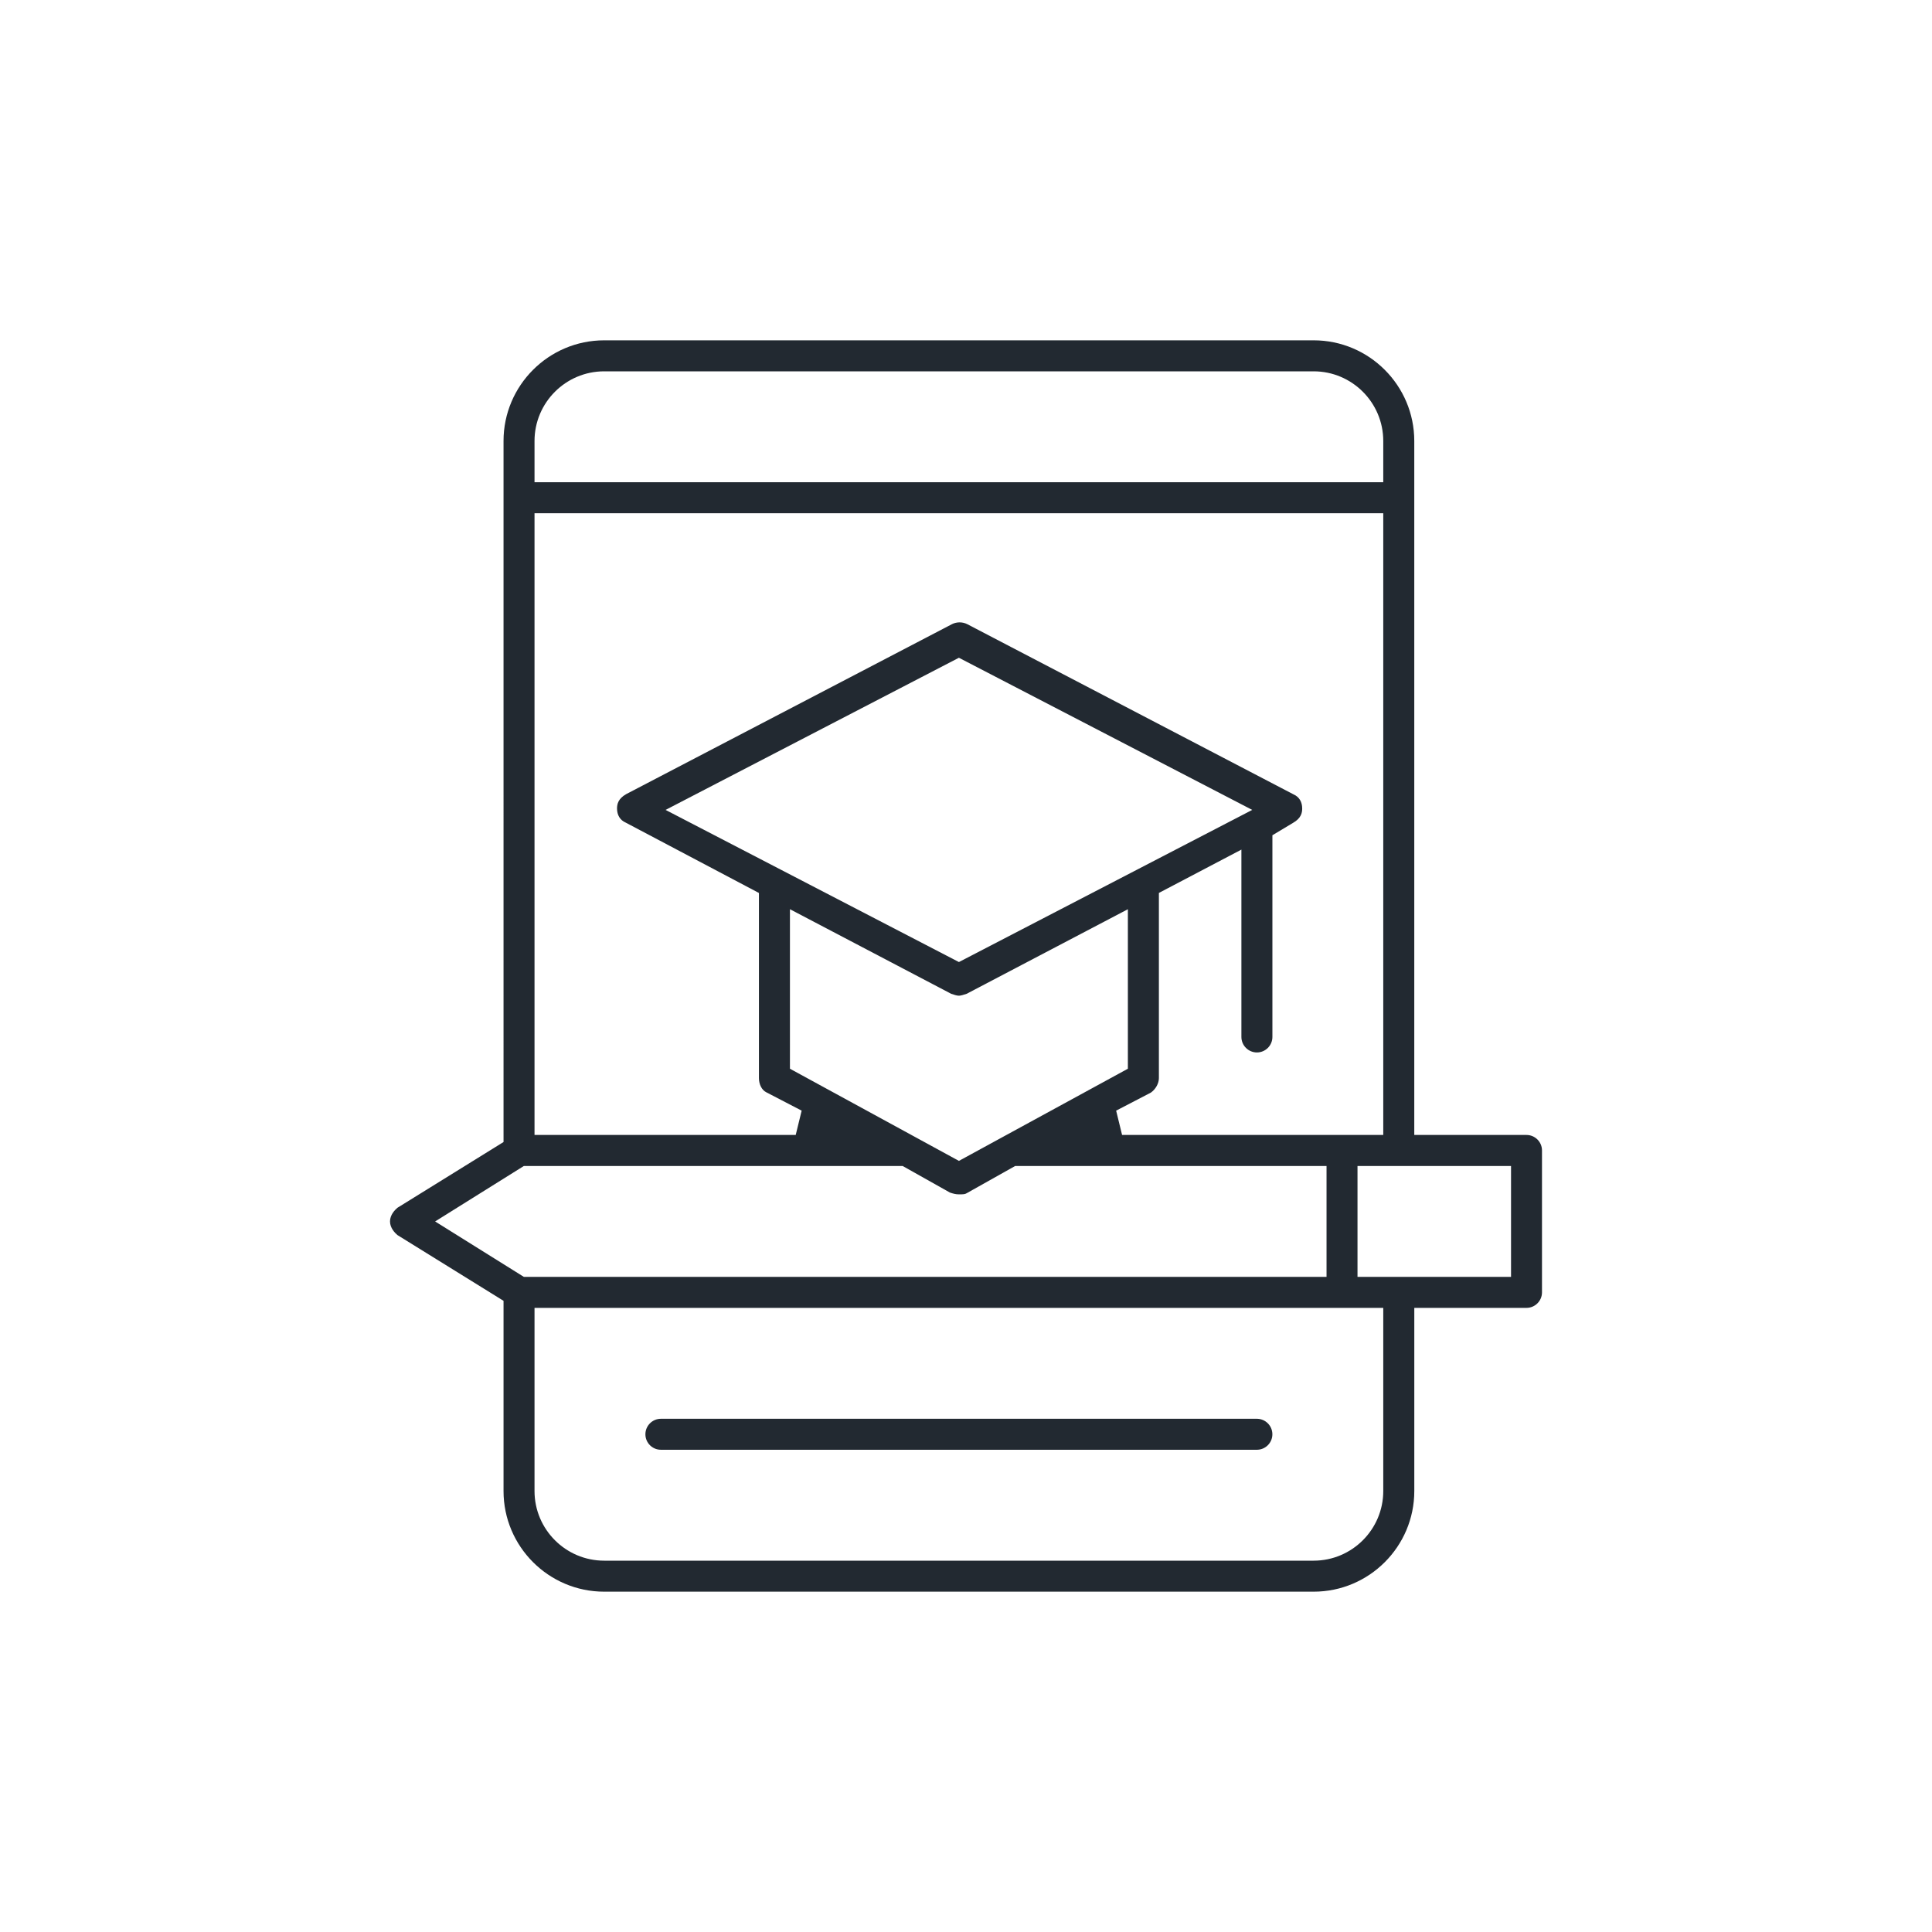
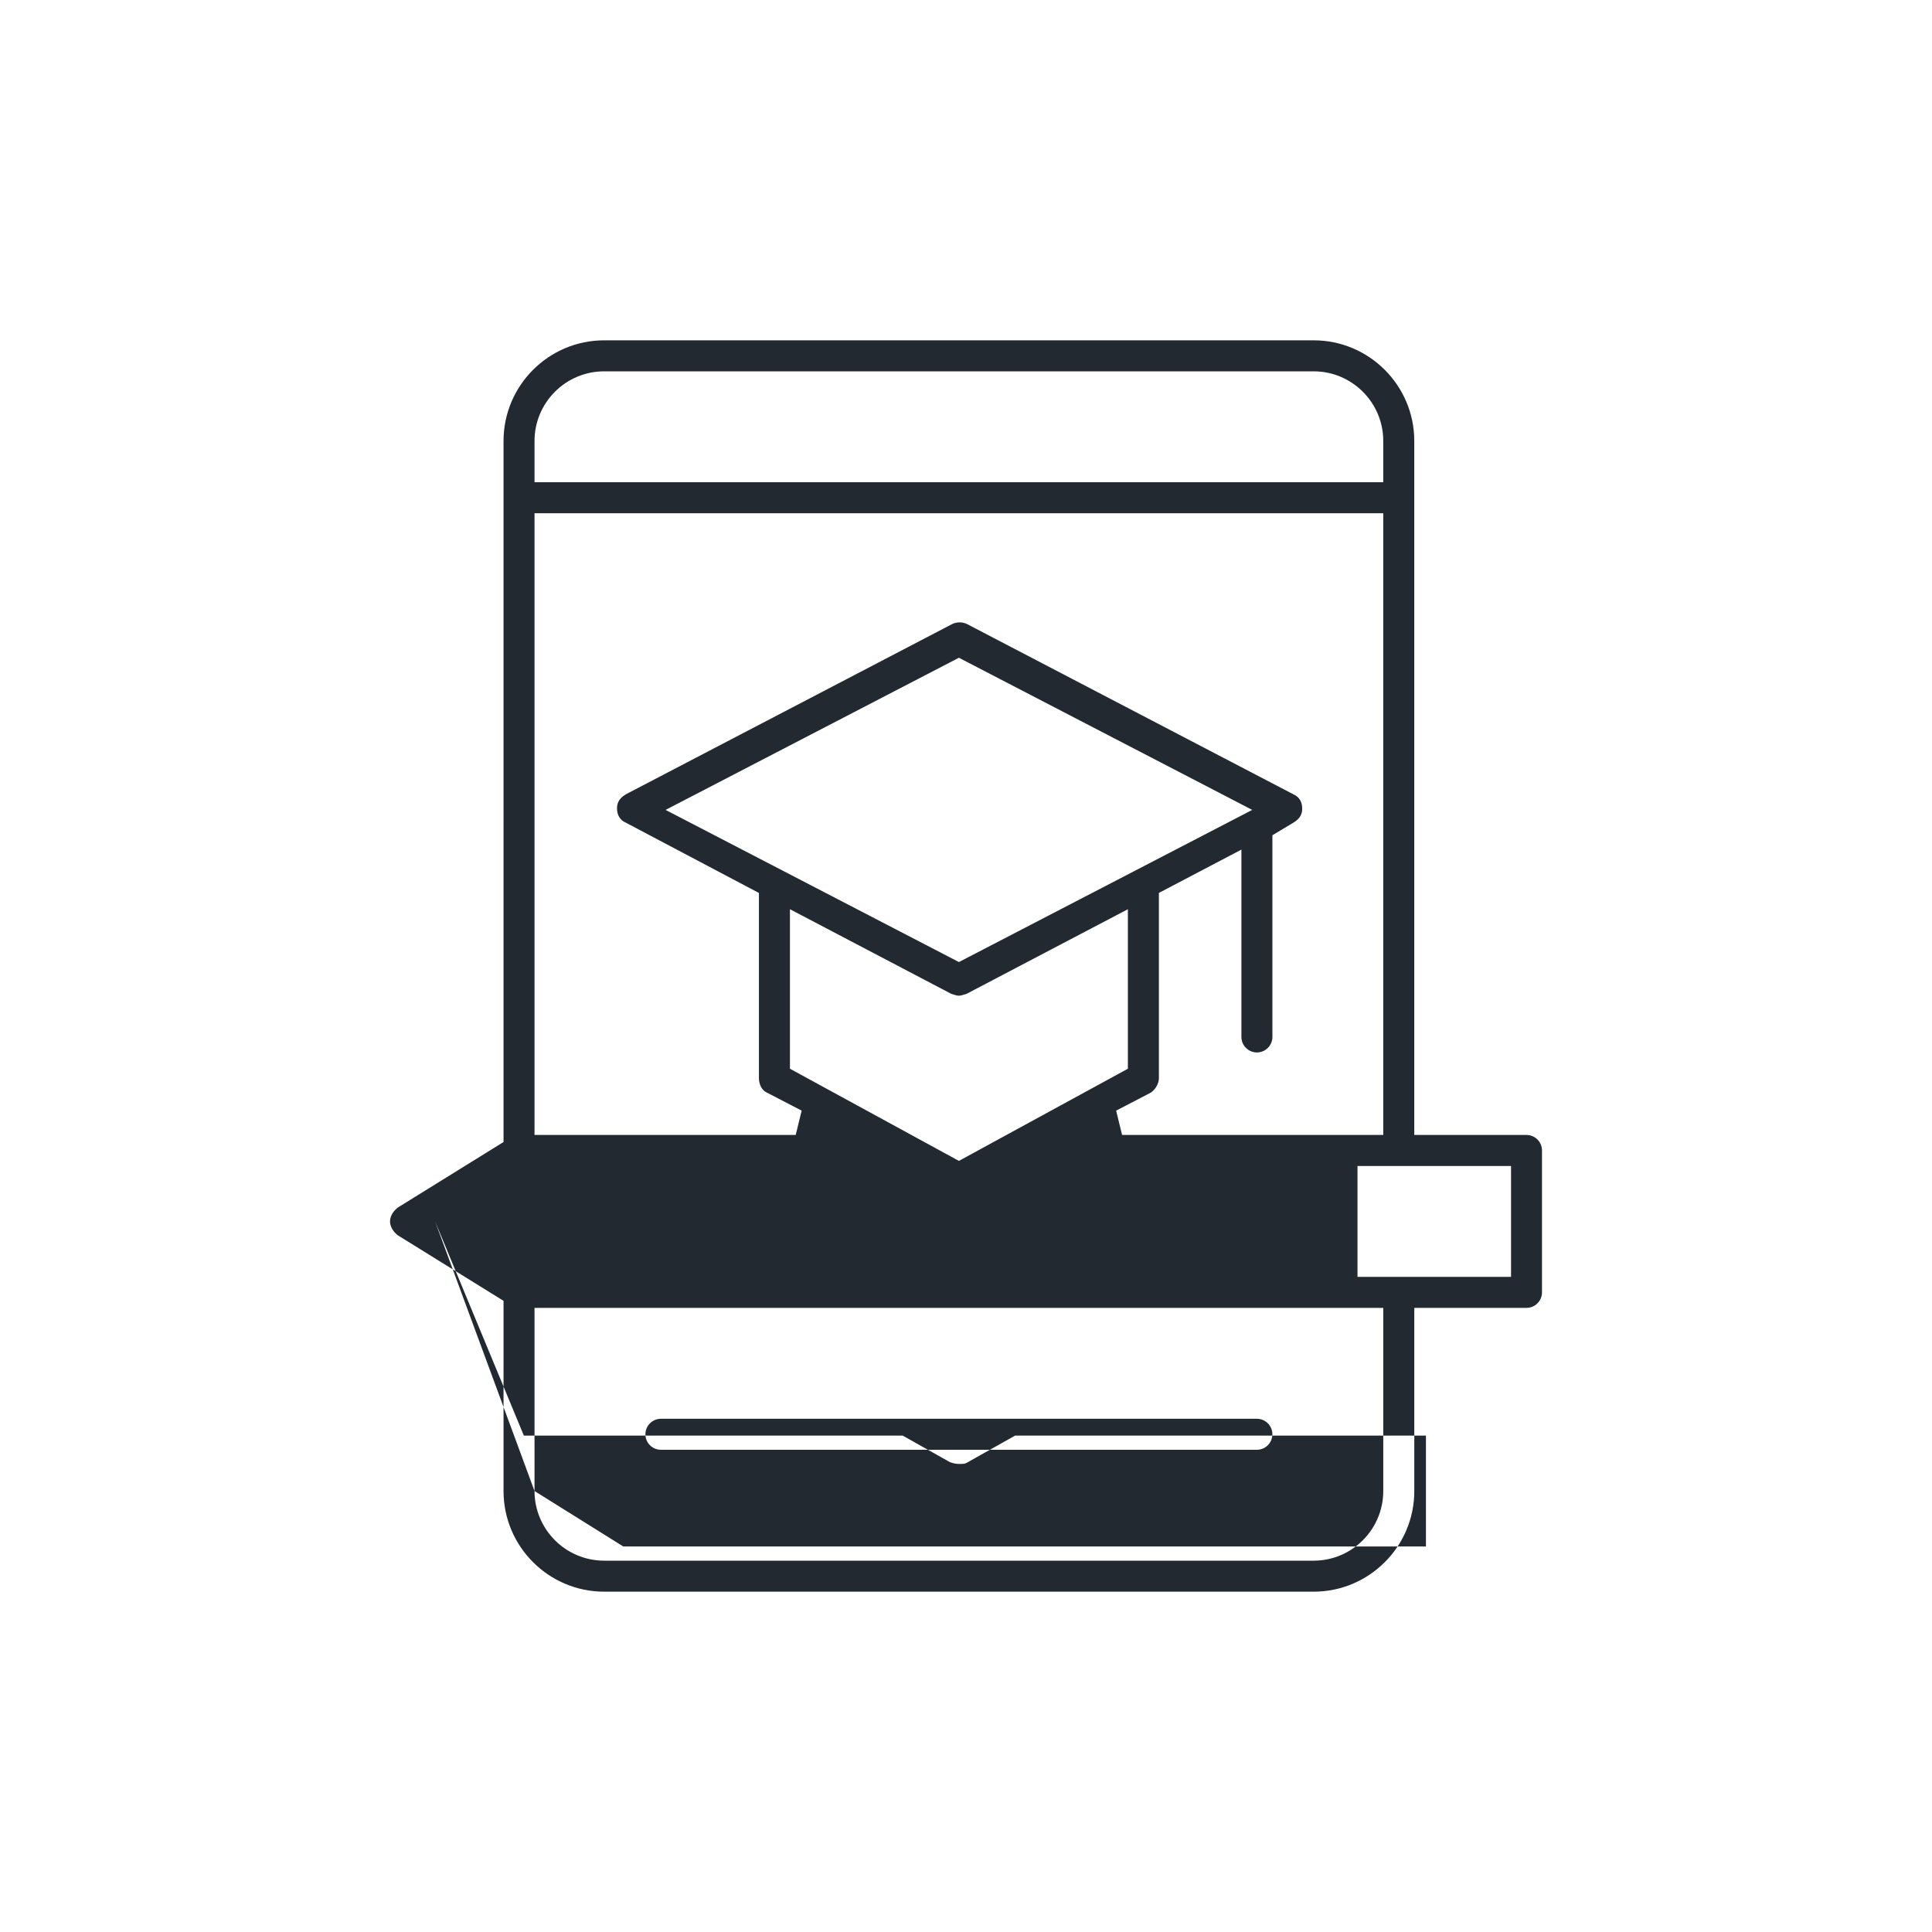
<svg xmlns="http://www.w3.org/2000/svg" version="1.1" id="Capa_1" x="0px" y="0px" width="150px" height="150px" viewBox="0 0 150 150" enable-background="new 0 0 150 150" xml:space="preserve">
-   <path fill="#222931" d="M46.907,123.577c-4.309,0-7.813-3.505-7.813-7.813v-14.769l-8.239-5.106  c-0.201-0.17-0.575-0.554-0.575-1.058c0-0.506,0.374-0.889,0.574-1.058l8.24-5.107V34.237c0-4.309,3.505-7.814,7.813-7.814h55.084  c4.309,0,7.813,3.505,7.813,7.814v53.881h8.713c0.663,0,1.203,0.539,1.203,1.202v11.019c0,0.664-0.54,1.204-1.203,1.204h-8.711  v14.221c0,4.309-3.505,7.813-7.813,7.813H46.907z M41.5,115.764c0,2.981,2.425,5.406,5.406,5.406h55.084  c2.981,0,5.406-2.425,5.406-5.406v-14.221H41.5V115.764z M33.782,94.833l6.89,4.303h62.32v-8.608H78.814l-3.753,2.109  c-0.136,0.087-0.271,0.092-0.612,0.092c-0.243,0-0.435-0.052-0.695-0.138l-3.671-2.063H40.671L33.782,94.833z M105.396,99.134h11.92  v-8.608h-11.92V99.134z M61.331,82.976l13.119,7.155l13.118-7.155V70.592l-12.52,6.568c-0.25,0.082-0.457,0.146-0.599,0.146  c-0.15,0-0.365-0.067-0.597-0.146l-12.521-6.569V82.976z M86.657,86.23l0.461,1.888h20.278V39.847H41.5v48.271h20.279l0.461-1.888  L59.487,84.8c-0.342-0.172-0.564-0.61-0.564-1.097V69.33l-10.338-5.46c-0.452-0.197-0.679-0.595-0.679-1.099  c0-0.331,0.081-0.757,0.708-1.114l25.306-13.202c0.171-0.086,0.378-0.135,0.584-0.135c0.206,0,0.412,0.049,0.597,0.142  l25.327,13.213c0.448,0.195,0.674,0.592,0.674,1.096c0,0.331-0.08,0.756-0.708,1.115l-1.605,0.963v15.66  c0,0.663-0.54,1.203-1.203,1.203c-0.664,0-1.204-0.54-1.204-1.203V65.963l-6.406,3.364v14.375c0,0.413-0.247,0.859-0.619,1.125  L86.657,86.23z M51.676,62.881L74.45,74.693l22.773-11.812L74.449,51.068L51.676,62.881z M46.907,28.83  c-2.981,0-5.407,2.425-5.407,5.407v3.203h65.896v-3.203c0-2.981-2.425-5.407-5.405-5.407H46.907z M51.313,112.559  c-0.664,0-1.204-0.539-1.204-1.201c0-0.664,0.54-1.205,1.204-1.205h46.271c0.663,0,1.203,0.541,1.203,1.205  c0,0.662-0.54,1.201-1.203,1.201H51.313z" />
+   <path fill="#222931" d="M46.907,123.577c-4.309,0-7.813-3.505-7.813-7.813v-14.769l-8.239-5.106  c-0.201-0.17-0.575-0.554-0.575-1.058c0-0.506,0.374-0.889,0.574-1.058l8.24-5.107V34.237c0-4.309,3.505-7.814,7.813-7.814h55.084  c4.309,0,7.813,3.505,7.813,7.814v53.881h8.713c0.663,0,1.203,0.539,1.203,1.202v11.019c0,0.664-0.54,1.204-1.203,1.204h-8.711  v14.221c0,4.309-3.505,7.813-7.813,7.813H46.907z M41.5,115.764c0,2.981,2.425,5.406,5.406,5.406h55.084  c2.981,0,5.406-2.425,5.406-5.406v-14.221H41.5V115.764z l6.89,4.303h62.32v-8.608H78.814l-3.753,2.109  c-0.136,0.087-0.271,0.092-0.612,0.092c-0.243,0-0.435-0.052-0.695-0.138l-3.671-2.063H40.671L33.782,94.833z M105.396,99.134h11.92  v-8.608h-11.92V99.134z M61.331,82.976l13.119,7.155l13.118-7.155V70.592l-12.52,6.568c-0.25,0.082-0.457,0.146-0.599,0.146  c-0.15,0-0.365-0.067-0.597-0.146l-12.521-6.569V82.976z M86.657,86.23l0.461,1.888h20.278V39.847H41.5v48.271h20.279l0.461-1.888  L59.487,84.8c-0.342-0.172-0.564-0.61-0.564-1.097V69.33l-10.338-5.46c-0.452-0.197-0.679-0.595-0.679-1.099  c0-0.331,0.081-0.757,0.708-1.114l25.306-13.202c0.171-0.086,0.378-0.135,0.584-0.135c0.206,0,0.412,0.049,0.597,0.142  l25.327,13.213c0.448,0.195,0.674,0.592,0.674,1.096c0,0.331-0.08,0.756-0.708,1.115l-1.605,0.963v15.66  c0,0.663-0.54,1.203-1.203,1.203c-0.664,0-1.204-0.54-1.204-1.203V65.963l-6.406,3.364v14.375c0,0.413-0.247,0.859-0.619,1.125  L86.657,86.23z M51.676,62.881L74.45,74.693l22.773-11.812L74.449,51.068L51.676,62.881z M46.907,28.83  c-2.981,0-5.407,2.425-5.407,5.407v3.203h65.896v-3.203c0-2.981-2.425-5.407-5.405-5.407H46.907z M51.313,112.559  c-0.664,0-1.204-0.539-1.204-1.201c0-0.664,0.54-1.205,1.204-1.205h46.271c0.663,0,1.203,0.541,1.203,1.205  c0,0.662-0.54,1.201-1.203,1.201H51.313z" />
</svg>